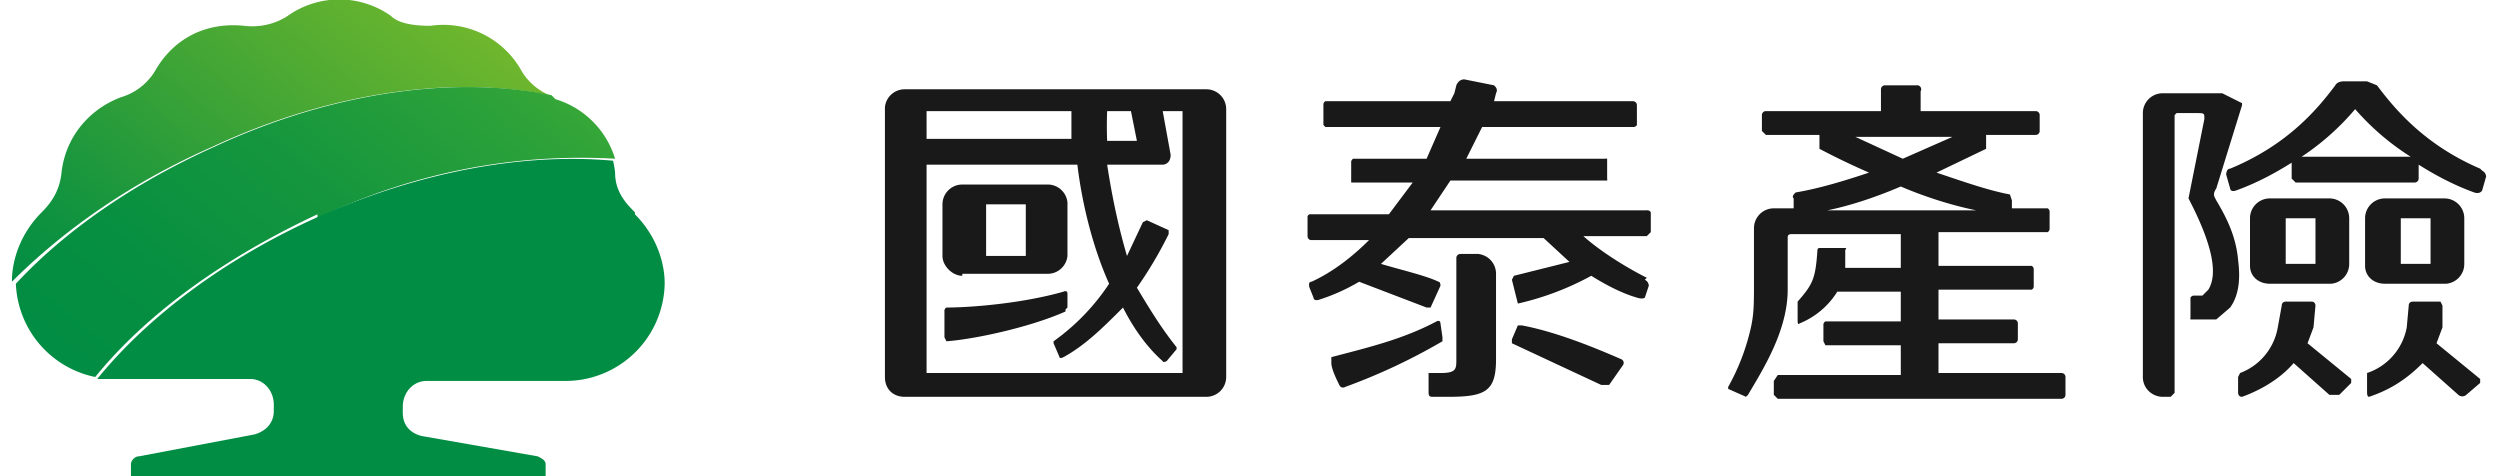
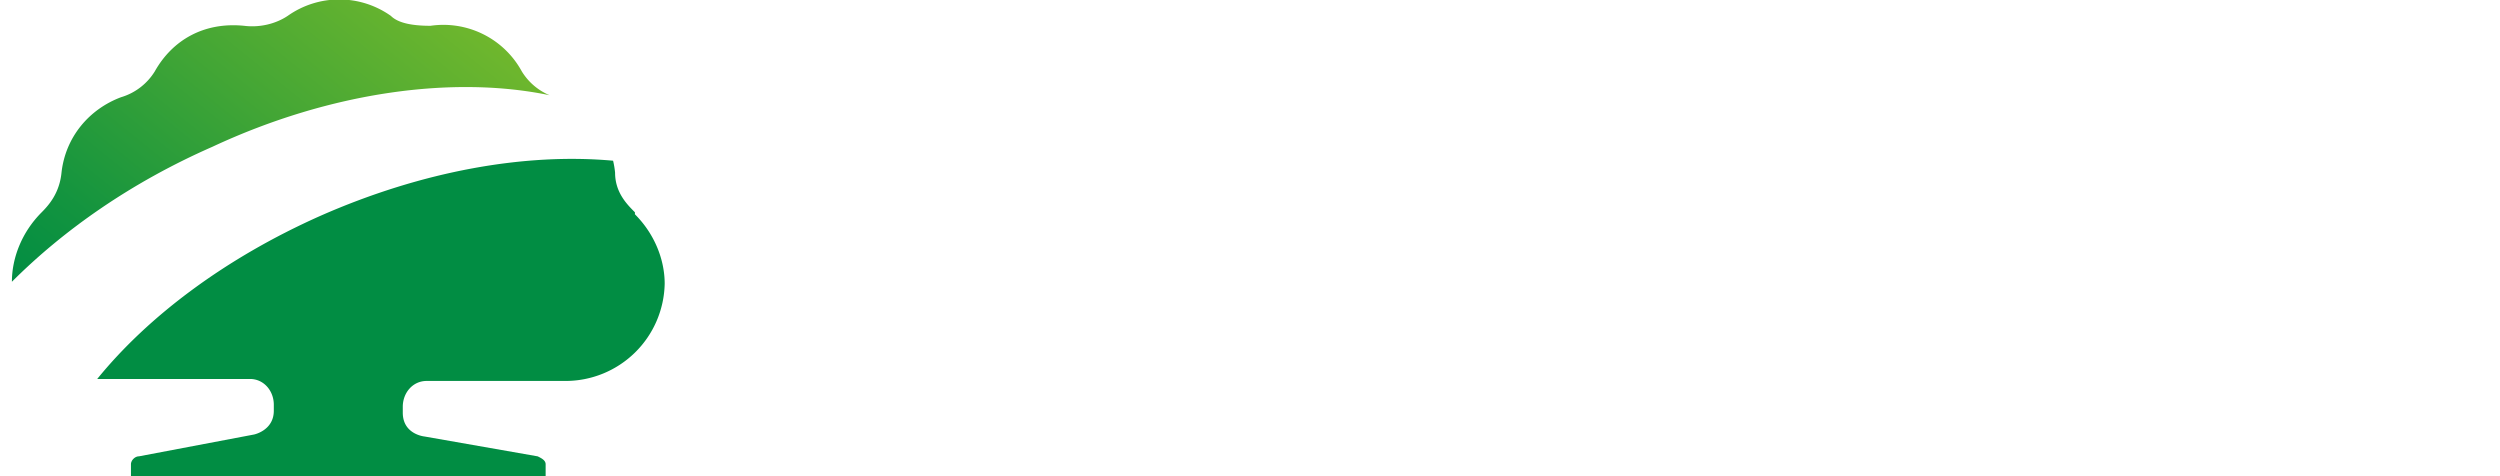
<svg xmlns="http://www.w3.org/2000/svg" width="126" height="24" fill="none">
  <path fill="url(#a)" d="M10.7 7.4c6-2.8 12.2-3.6 17-2.6a3 3 0 0 1-1.4-1.2 4.5 4.5 0 0 0-4.6-2.3c-.8 0-1.6-.1-2-.5a4.5 4.5 0 0 0-5.2 0c-.6.4-1.4.6-2.2.5-2-.2-3.6.7-4.5 2.3a3 3 0 0 1-1.7 1.3c-1.6.6-2.8 2-3 3.8-.1 1-.6 1.6-1 2-1 1-1.5 2.3-1.5 3.5 2.6-2.6 6-5 10.1-6.8Z" />
-   <path fill="url(#b)" d="M16 11A30.5 30.5 0 0 1 31 8a4.5 4.5 0 0 0-3-3 3.6 3.6 0 0 1-.2-.2c-4.8-1-11-.2-17 2.6-4 1.8-7.5 4.2-10 6.9A5 5 0 0 0 4.8 19c2.6-3.2 6.5-6 11.2-8.2Z" />
  <path fill="#018D43" d="M32 10.7c-.4-.4-1-1-1-2a4.5 4.5 0 0 0-.1-.6c-4.4-.4-9.6.5-14.8 2.8-4.7 2.1-8.6 5-11.2 8.2H12.6c.7 0 1.2.6 1.2 1.3v.3c0 1-1 1.2-1 1.2L7 23c-.2 0-.4.2-.4.4v.7h20.9v-.7c0-.2-.2-.3-.4-.4l-5.7-1s-1.1-.1-1.1-1.2v-.3c0-.7.5-1.3 1.2-1.3h7a5 5 0 0 0 5-4.9c0-1.2-.5-2.5-1.5-3.5Z" />
-   <path fill="#000" fill-opacity=".9" d="M59.6 18.8H46.7V8.3h7.6c.2 1.7.7 4 1.6 6a11 11 0 0 1-2.8 2.9v.1l.3.7s0 .1.2 0c1.1-.6 2-1.5 3-2.5.5 1 1.2 2 2 2.7 0 .1.2 0 .2 0l.5-.6v-.1c-.8-1-1.4-2-2-3a20.4 20.4 0 0 0 1.6-2.7v-.2l-1.1-.5-.2.1-.8 1.7c-.5-1.7-.8-3.3-1-4.6h2.8s.4 0 .4-.5l-.4-2.2h1v13.2ZM46.8 5.6H54V7h-7.3V5.6Zm9 0H57l.3 1.5h-1.5a19.6 19.6 0 0 1 0-1.5Zm5-1.1H45.6a1 1 0 0 0-1 .9V19c0 .6.4 1 1 1h15.2a1 1 0 0 0 1-1V5.5a1 1 0 0 0-1-1Zm-7 11v-.7c0-.2-.2-.1-.2-.1-2.1.6-4.7.8-5.9.8a.2.2 0 0 0-.1.2V17l.1.2c1.4-.1 4.2-.7 6-1.5v-.1m-4-5.3h2v2.6h-2v-2.6Zm-1.2 3.5h4.3a1 1 0 0 0 1-.9v-2.7a1 1 0 0 0-1-.9h-4.3a1 1 0 0 0-1 1v2.6c0 .5.5 1 1 1m64.3-.8c-.1-1.1-.5-2-1.1-3-.1-.2-.2-.3 0-.6l1.3-4.2v-.1l-1-.5h-3a1 1 0 0 0-1 1V19c0 .6.5 1 1 1h.4l.2-.2v-14l.1-.1h1c.4 0 .4 0 .4.3l-.8 4c1.2 2.3 1.5 3.8 1 4.6l-.3.3h-.4a.2.2 0 0 0-.2.1v1a.2.2 0 0 0 0 .1h1.3l.7-.6c.5-.7.5-1.6.4-2.4m10 4.2.3-.8v-1.1l-.1-.2h-1.4s-.2 0-.2.2l-.1 1.1a3 3 0 0 1-2 2.3v1s0 .2.1.2c1.2-.4 2-1 2.7-1.7l1.8 1.6c.1.1.3.1.4 0l.7-.6v-.2l-2.2-1.8m-6.5 0 .3-.8.1-1.1s0-.2-.2-.2h-1.3s-.2 0-.2.2l-.2 1.1a3 3 0 0 1-1.9 2.3l-.1.2v.8s0 .2.2.2c1.1-.4 2-1 2.6-1.7l1.8 1.6h.5l.6-.6v-.2l-2.2-1.8m-1.1-6.3h1.5v2.3h-1.5V11Zm2.3 3.3a1 1 0 0 0 .9-1V11a1 1 0 0 0-1-1h-3a1 1 0 0 0-1 1v2.4c0 .5.4.9 1 .9h3ZM121 11h1.5v2.3h-1.5V11Zm-.9 3.3h3.2a1 1 0 0 0 .9-1V11a1 1 0 0 0-1-1h-3a1 1 0 0 0-1 1v2.4c0 .5.4.9 1 .9M116 7.9a12.7 12.7 0 0 0 2.7-2.4 12.6 12.6 0 0 0 2.8 2.4H116Zm9 .6c-2.8-1.2-4.3-3-5.2-4.2l-.5-.2h-1.2s-.3 0-.4.2c-.9 1.2-2.4 3-5.3 4.2-.2 0-.2.3-.2.3l.2.7s0 .2.3.1c1.1-.4 2-.9 2.8-1.4V9l.2.2h6a.2.2 0 0 0 .2-.2v-.7c.8.5 1.7 1 2.8 1.4.3.1.4-.1.4-.1l.2-.7s0-.2-.2-.3m-33 2c1-.2 2.3-.6 3.7-1.2 1.4.6 2.8 1 3.8 1.2h-7.6Zm1.1-3.7h5.2L95.9 8l-2.6-1.2m10.6 12h-6.2v-1.5h3.8a.2.2 0 0 0 .2-.2v-.8a.2.2 0 0 0-.2-.2h-3.8v-1.5h4.7a.2.2 0 0 0 .1-.2v-.8a.2.2 0 0 0-.1-.2h-4.7v-1.7h5.5a.2.2 0 0 0 .1-.2v-.8a.2.2 0 0 0-.1-.2h-1.8v-.4l-.1-.3c-1.1-.2-2.5-.7-3.7-1.1l2.5-1.2v-.7h2.5a.2.2 0 0 0 .2-.2v-.8a.2.2 0 0 0-.2-.2h-5.8v-1a.2.2 0 0 0-.2-.3H95a.2.2 0 0 0-.2.2v1.1H89a.2.2 0 0 0-.2.2v.8l.2.2h2.7v.7a36.9 36.9 0 0 0 2.5 1.2c-1.2.4-2.5.8-3.7 1-.1.1-.2.2-.1.3v.5h-1a1 1 0 0 0-1 1v2.7c0 1.2 0 1.7-.2 2.5a11 11 0 0 1-1.1 2.8v.1l.9.4.1-.1c.7-1.2 2-3.2 2-5.3V12c0-.1 0-.2.2-.2h5.5v1.7H93v-.9s.1-.1 0-.1h-1.3s-.1 0-.1.1c-.1 1.4-.2 1.7-1 2.6v1s0 .2.1.1a4 4 0 0 0 1.9-1.6h3.2v1.5H92a.2.2 0 0 0-.1.2v.8l.1.2h3.8v1.5h-6.2l-.2.3v.7l.2.2h14.3a.2.2 0 0 0 .2-.2V19a.2.2 0 0 0-.2-.2m-22.2-.7c-1.6-.7-3.4-1.4-5-1.7h-.2l-.3.7s0 .2 0 .2l4.5 2.1h.4l.7-1a.2.2 0 0 0-.1-.3m-9-1.1-.1-.7s0-.2-.2-.1c-1.7.9-3.4 1.3-5.3 1.8v.3c0 .3.3.9.4 1.1a.2.2 0 0 0 .3.1 30 30 0 0 0 4.9-2.3V17ZM83 14c-1-.5-2.3-1.3-3.2-2.1H83l.2-.2v-1a.2.2 0 0 0-.2-.1H72.1l1-1.5H81A.2.2 0 0 0 81 9V8a.2.2 0 0 0-.1 0h-7l.8-1.6h7.6a.2.2 0 0 0 .2-.1v-1a.2.2 0 0 0-.2-.2h-7l.1-.4c.1-.2 0-.3-.1-.4L73.8 4c-.3 0-.4.3-.4.3l-.1.4-.2.4h-6.3a.2.2 0 0 0-.1.2v1l.1.1h5.8L71.9 8h-3.7a.2.2 0 0 0-.1.2v1h3.1L70 10.8h-4a.2.2 0 0 0-.1.1v1s0 .2.2.2H69c-.8.8-1.8 1.6-2.9 2.1-.2 0-.1.3-.1.3l.2.5s0 .2.3.1a9.8 9.8 0 0 0 2-.9l3.4 1.3h.2l.5-1.1s0-.2-.1-.2c-.6-.3-1.9-.6-2.9-.9L71 12h6.8l1.3 1.2-2.8.7-.1.2.3 1.2a14.3 14.3 0 0 0 3.7-1.4c.8.5 1.6.9 2.3 1.1.3.1.4 0 .4 0l.2-.6s0-.2-.2-.3m-8.3-1.3h-1a.2.2 0 0 0-.2.2v5.1c0 .5 0 .7-.8.7H72v.9c0 .2 0 .3.2.3h.8c1.9 0 2.4-.3 2.4-1.9v-4.3a1 1 0 0 0-.9-1Z" />
  <defs>
    <linearGradient id="a" x1="21.2" x2="5.6" y1="-1" y2="18.3" gradientUnits="userSpaceOnUse">
      <stop stop-color="#6FB72D" />
      <stop offset=".4" stop-color="#43A635" />
      <stop offset=".8" stop-color="#13943F" />
      <stop offset="1" stop-color="#018D43" />
    </linearGradient>
    <linearGradient id="b" x1="26.1" x2="7.5" y1="-1.6" y2="21.4" gradientUnits="userSpaceOnUse">
      <stop stop-color="#45AD35" />
      <stop offset=".2" stop-color="#2DA239" />
      <stop offset=".5" stop-color="#15963E" />
      <stop offset=".8" stop-color="#068F41" />
      <stop offset="1" stop-color="#018D43" />
    </linearGradient>
  </defs>
  <script />
</svg>